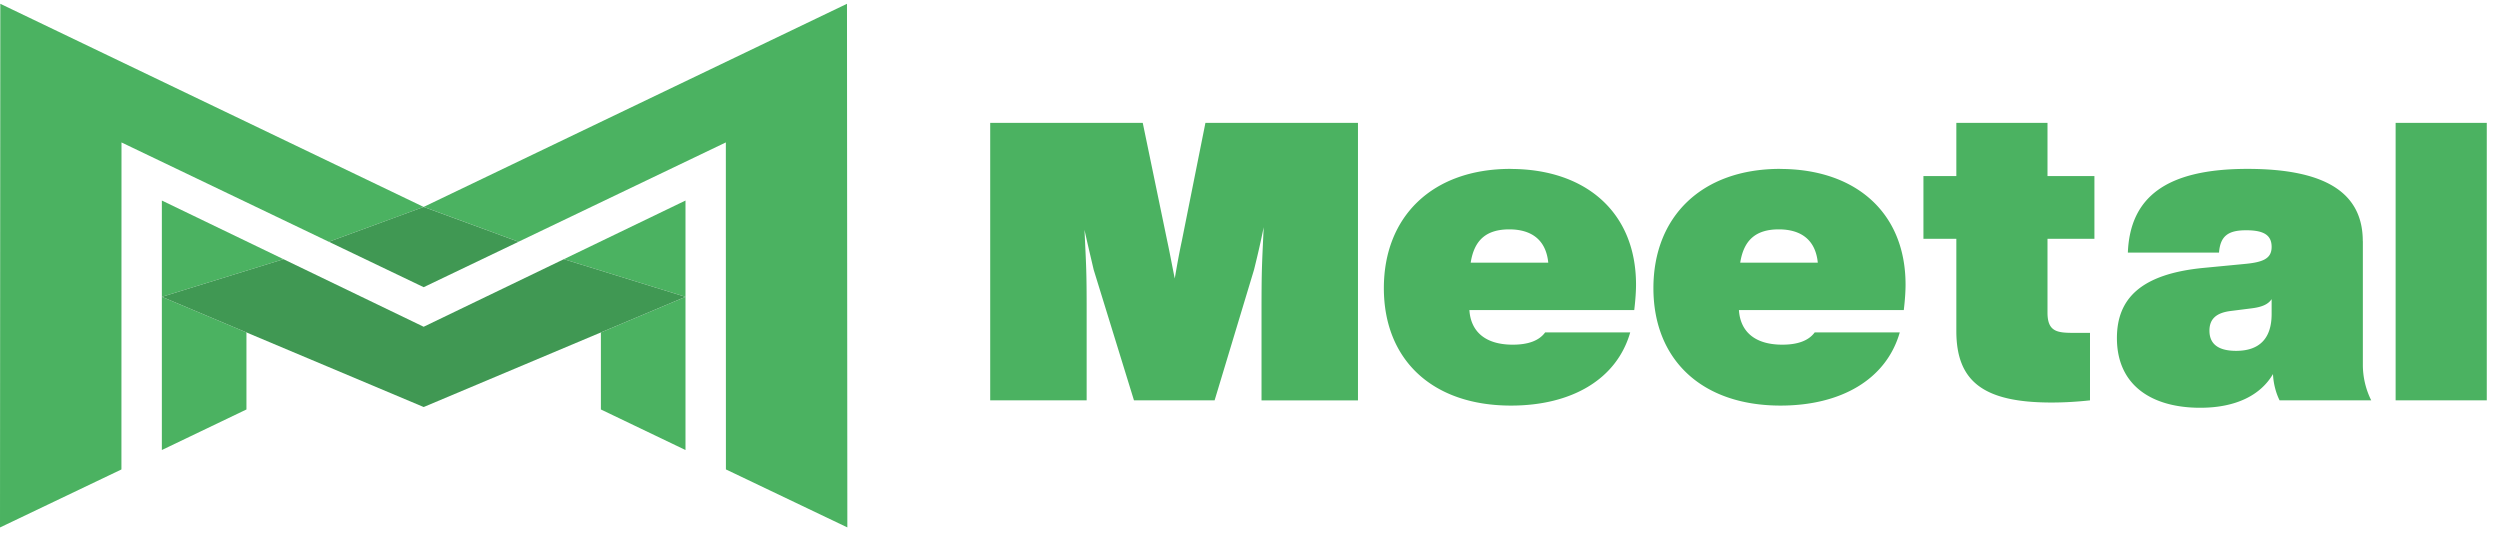
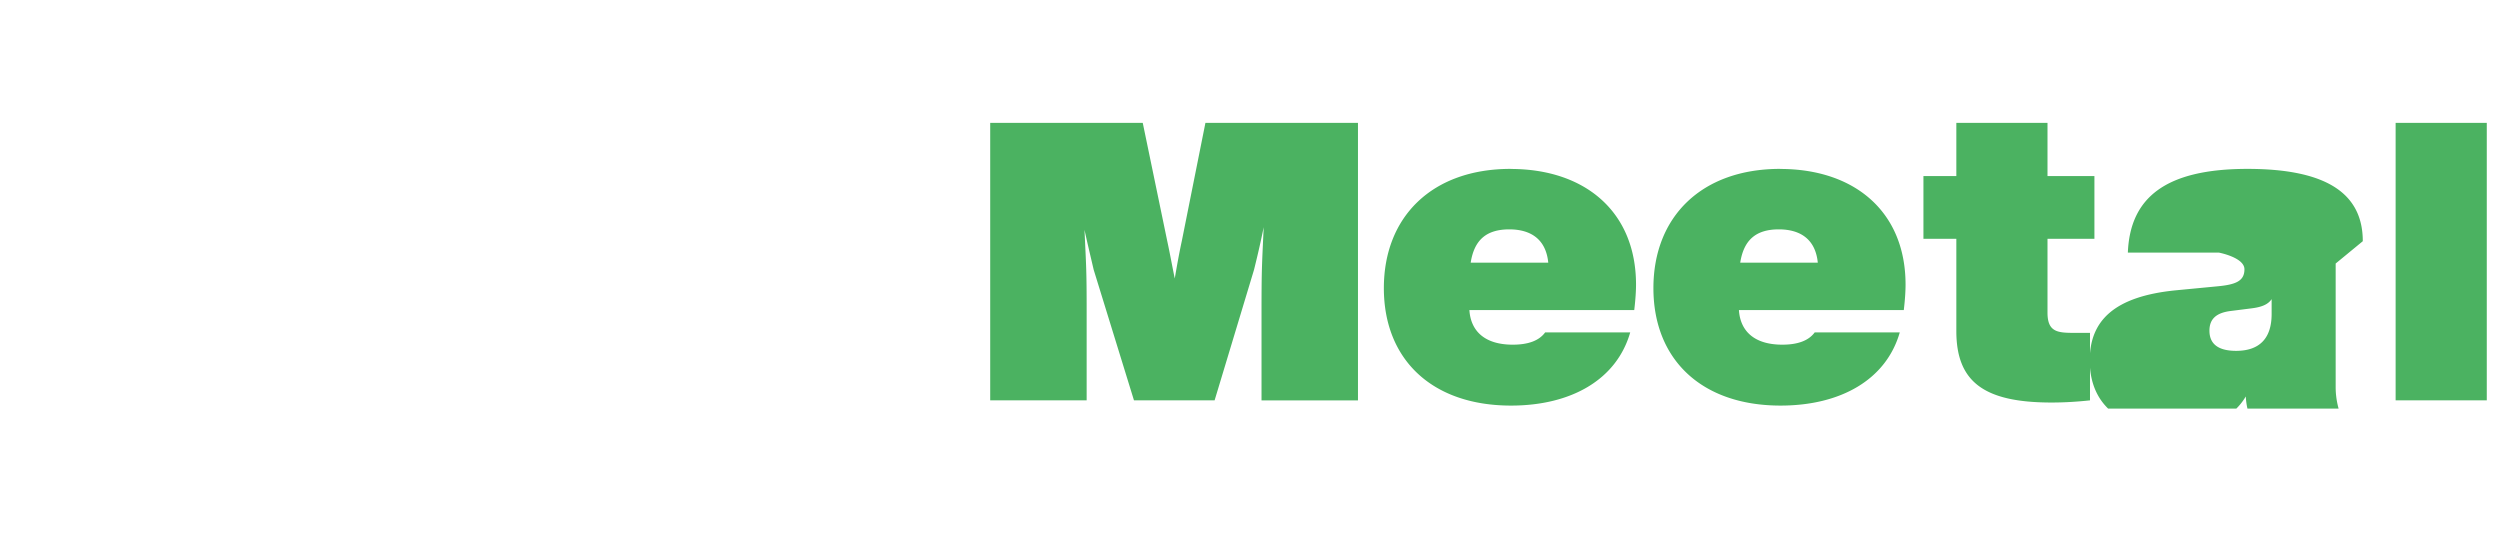
<svg xmlns="http://www.w3.org/2000/svg" width="112" height="24" viewBox="0 0 112 24" fill="none">
  <g clip-path="url(#clip0_1130_2789)">
    <path d="M7.251 20.161l3.79-1.817v-3.451l-3.79-1.595v6.863zM30.71 8.984l-5.45 2.628 5.45 1.686V8.984zm-23.459 0v4.314l5.45-1.686-5.45-2.628zm19.669 9.36l3.79 1.817v-6.863l-3.79 1.595v3.451z" fill="#4BB261" />
-     <path d="M.014.17L0 23.63l5.44-2.599.003-14.65 9.287 4.45 4.25-1.56L.014.17zm37.931 0L18.98 9.27l4.25 1.56 9.288-4.45.003 14.65 5.44 2.598L37.945.171z" fill="#4BB261" />
    <path d="M14.73 10.83l4.249 2.035h.003l4.248-2.034-4.25-1.56-4.25 1.56z" fill="#409853" />
-     <path d="M25.26 11.612l-6.28 3.027-6.279-3.027-5.45 1.686 11.73 4.937 11.728-4.937-5.45-1.686z" fill="#409853" />
  </g>
  <g clip-path="url(#clip1_1130_2789)" fill="#4BB261">
-     <path d="M52.943 10.806c-.119.551-.216 1.1-.314 1.67-.118-.57-.216-1.122-.335-1.67l-1.099-5.302h-6.834v12.432h4.321v-3.969c0-1.866-.018-1.946-.097-3.673.119.552.256 1.121.411 1.788l1.806 5.854h3.612l1.767-5.854c.176-.706.313-1.315.432-1.903-.08 1.766-.097 1.885-.097 3.791v3.969h4.321V5.504h-6.834l-1.06 5.302zm14.731-3.24c-3.514 0-5.677 2.14-5.677 5.342 0 3.2 2.16 5.262 5.696 5.262 2.689 0 4.732-1.157 5.341-3.28h-3.81c-.273.375-.764.551-1.452.551-1.276 0-1.885-.627-1.943-1.55h7.385c.058-.49.08-.865.08-1.139 0-3.28-2.297-5.183-5.617-5.183l-.003-.003zm-1.787 4.202c.158-1.02.706-1.492 1.727-1.492 1.02 0 1.65.49 1.748 1.492h-3.475zM79.75 7.566c-3.515 0-5.677 2.14-5.677 5.342 0 3.2 2.16 5.262 5.695 5.262 2.69 0 4.733-1.157 5.342-3.28H81.3c-.274.375-.764.551-1.453.551-1.276 0-1.885-.627-1.943-1.55h7.386c.058-.49.079-.865.079-1.139 0-3.28-2.296-5.183-5.616-5.183l-.003-.003zm-1.788 4.202c.159-1.02.707-1.492 1.727-1.492s1.65.49 1.748 1.492h-3.475zm27.891-.962c0-2.062-1.51-3.24-5.165-3.24-3.655 0-5.263 1.276-5.36 3.752h4.084c.058-.765.432-1.002 1.218-1.002s1.139.216 1.139.746-.393.688-1.218.764l-1.846.177c-2.79.274-3.867 1.374-3.867 3.143 0 2.141 1.59 3.122 3.73 3.122 1.611 0 2.711-.57 3.262-1.51.018.432.137.864.296 1.178h4.105a3.579 3.579 0 01-.375-1.611v-5.519h-.003zm-4.084 3.262c0 1.1-.551 1.65-1.59 1.65-.785 0-1.196-.295-1.196-.904 0-.53.313-.804.962-.883l.941-.119c.451-.058.728-.177.883-.411v.667zM91.728 5.504h-4.084v2.385H86.17v2.808h1.474v4.135c0 2.26 1.218 3.201 4.26 3.201.628 0 1.198-.04 1.728-.097v-3.024h-.747c-.728 0-1.157-.058-1.157-.905v-3.31h2.102V7.889h-2.102V5.504zm19.68 0h-4.084v12.432h4.084V5.504z" />
+     <path d="M52.943 10.806c-.119.551-.216 1.1-.314 1.67-.118-.57-.216-1.122-.335-1.67l-1.099-5.302h-6.834v12.432h4.321v-3.969c0-1.866-.018-1.946-.097-3.673.119.552.256 1.121.411 1.788l1.806 5.854h3.612l1.767-5.854c.176-.706.313-1.315.432-1.903-.08 1.766-.097 1.885-.097 3.791v3.969h4.321V5.504h-6.834l-1.06 5.302zm14.731-3.24c-3.514 0-5.677 2.14-5.677 5.342 0 3.2 2.16 5.262 5.696 5.262 2.689 0 4.732-1.157 5.341-3.28h-3.81c-.273.375-.764.551-1.452.551-1.276 0-1.885-.627-1.943-1.55h7.385c.058-.49.08-.865.08-1.139 0-3.28-2.297-5.183-5.617-5.183l-.003-.003zm-1.787 4.202c.158-1.02.706-1.492 1.727-1.492 1.02 0 1.65.49 1.748 1.492h-3.475zM79.75 7.566c-3.515 0-5.677 2.14-5.677 5.342 0 3.2 2.16 5.262 5.695 5.262 2.69 0 4.733-1.157 5.342-3.28H81.3c-.274.375-.764.551-1.453.551-1.276 0-1.885-.627-1.943-1.55h7.386c.058-.49.079-.865.079-1.139 0-3.28-2.296-5.183-5.616-5.183l-.003-.003zm-1.788 4.202c.159-1.02.707-1.492 1.727-1.492s1.65.49 1.748 1.492h-3.475zm27.891-.962c0-2.062-1.51-3.24-5.165-3.24-3.655 0-5.263 1.276-5.36 3.752h4.084s1.139.216 1.139.746-.393.688-1.218.764l-1.846.177c-2.79.274-3.867 1.374-3.867 3.143 0 2.141 1.59 3.122 3.73 3.122 1.611 0 2.711-.57 3.262-1.51.018.432.137.864.296 1.178h4.105a3.579 3.579 0 01-.375-1.611v-5.519h-.003zm-4.084 3.262c0 1.1-.551 1.65-1.59 1.65-.785 0-1.196-.295-1.196-.904 0-.53.313-.804.962-.883l.941-.119c.451-.058.728-.177.883-.411v.667zM91.728 5.504h-4.084v2.385H86.17v2.808h1.474v4.135c0 2.26 1.218 3.201 4.26 3.201.628 0 1.198-.04 1.728-.097v-3.024h-.747c-.728 0-1.157-.058-1.157-.905v-3.31h2.102V7.889h-2.102V5.504zm19.68 0h-4.084v12.432h4.084V5.504z" />
  </g>
  <defs>
    <clipPath id="clip0_1130_2789">
-       <path fill="#fff" transform="translate(0 .17)" d="M0 0h37.961v23.467H0z" />
-     </clipPath>
+       </clipPath>
    <clipPath id="clip1_1130_2789">
      <path fill="#fff" transform="translate(44.36 5.504)" d="M0 0h67.048v12.8H0z" />
    </clipPath>
  </defs>
</svg>